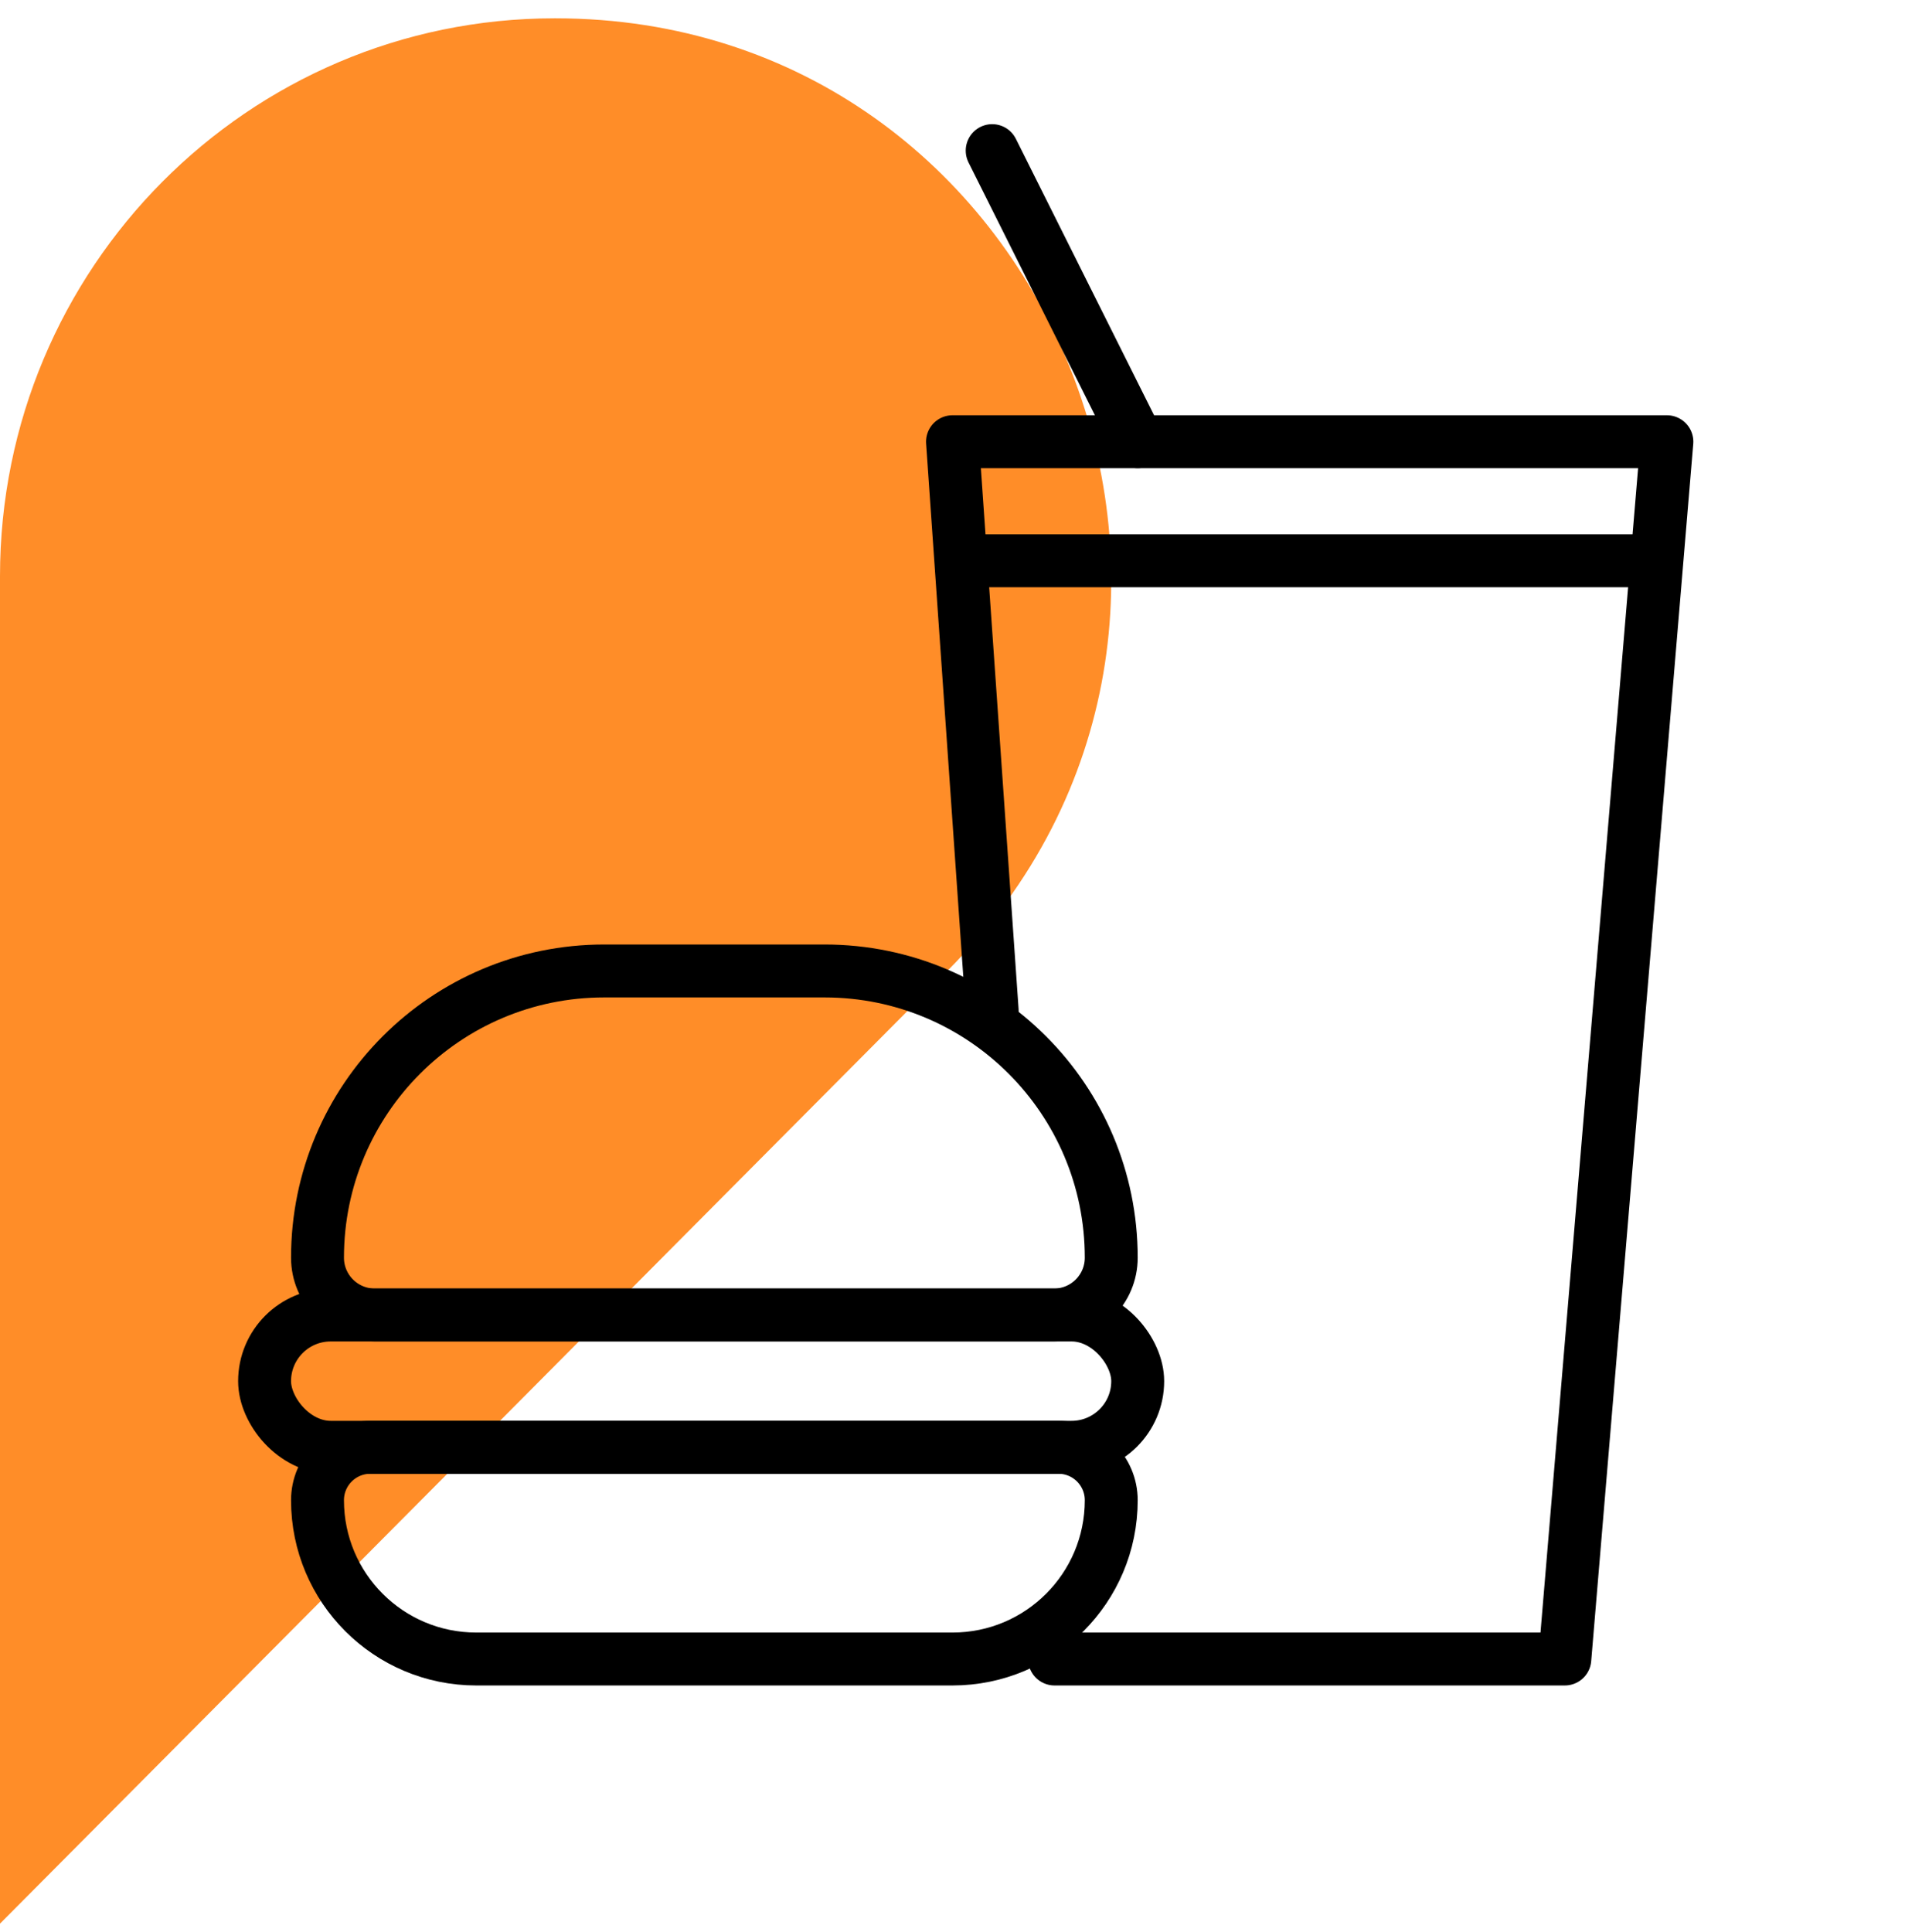
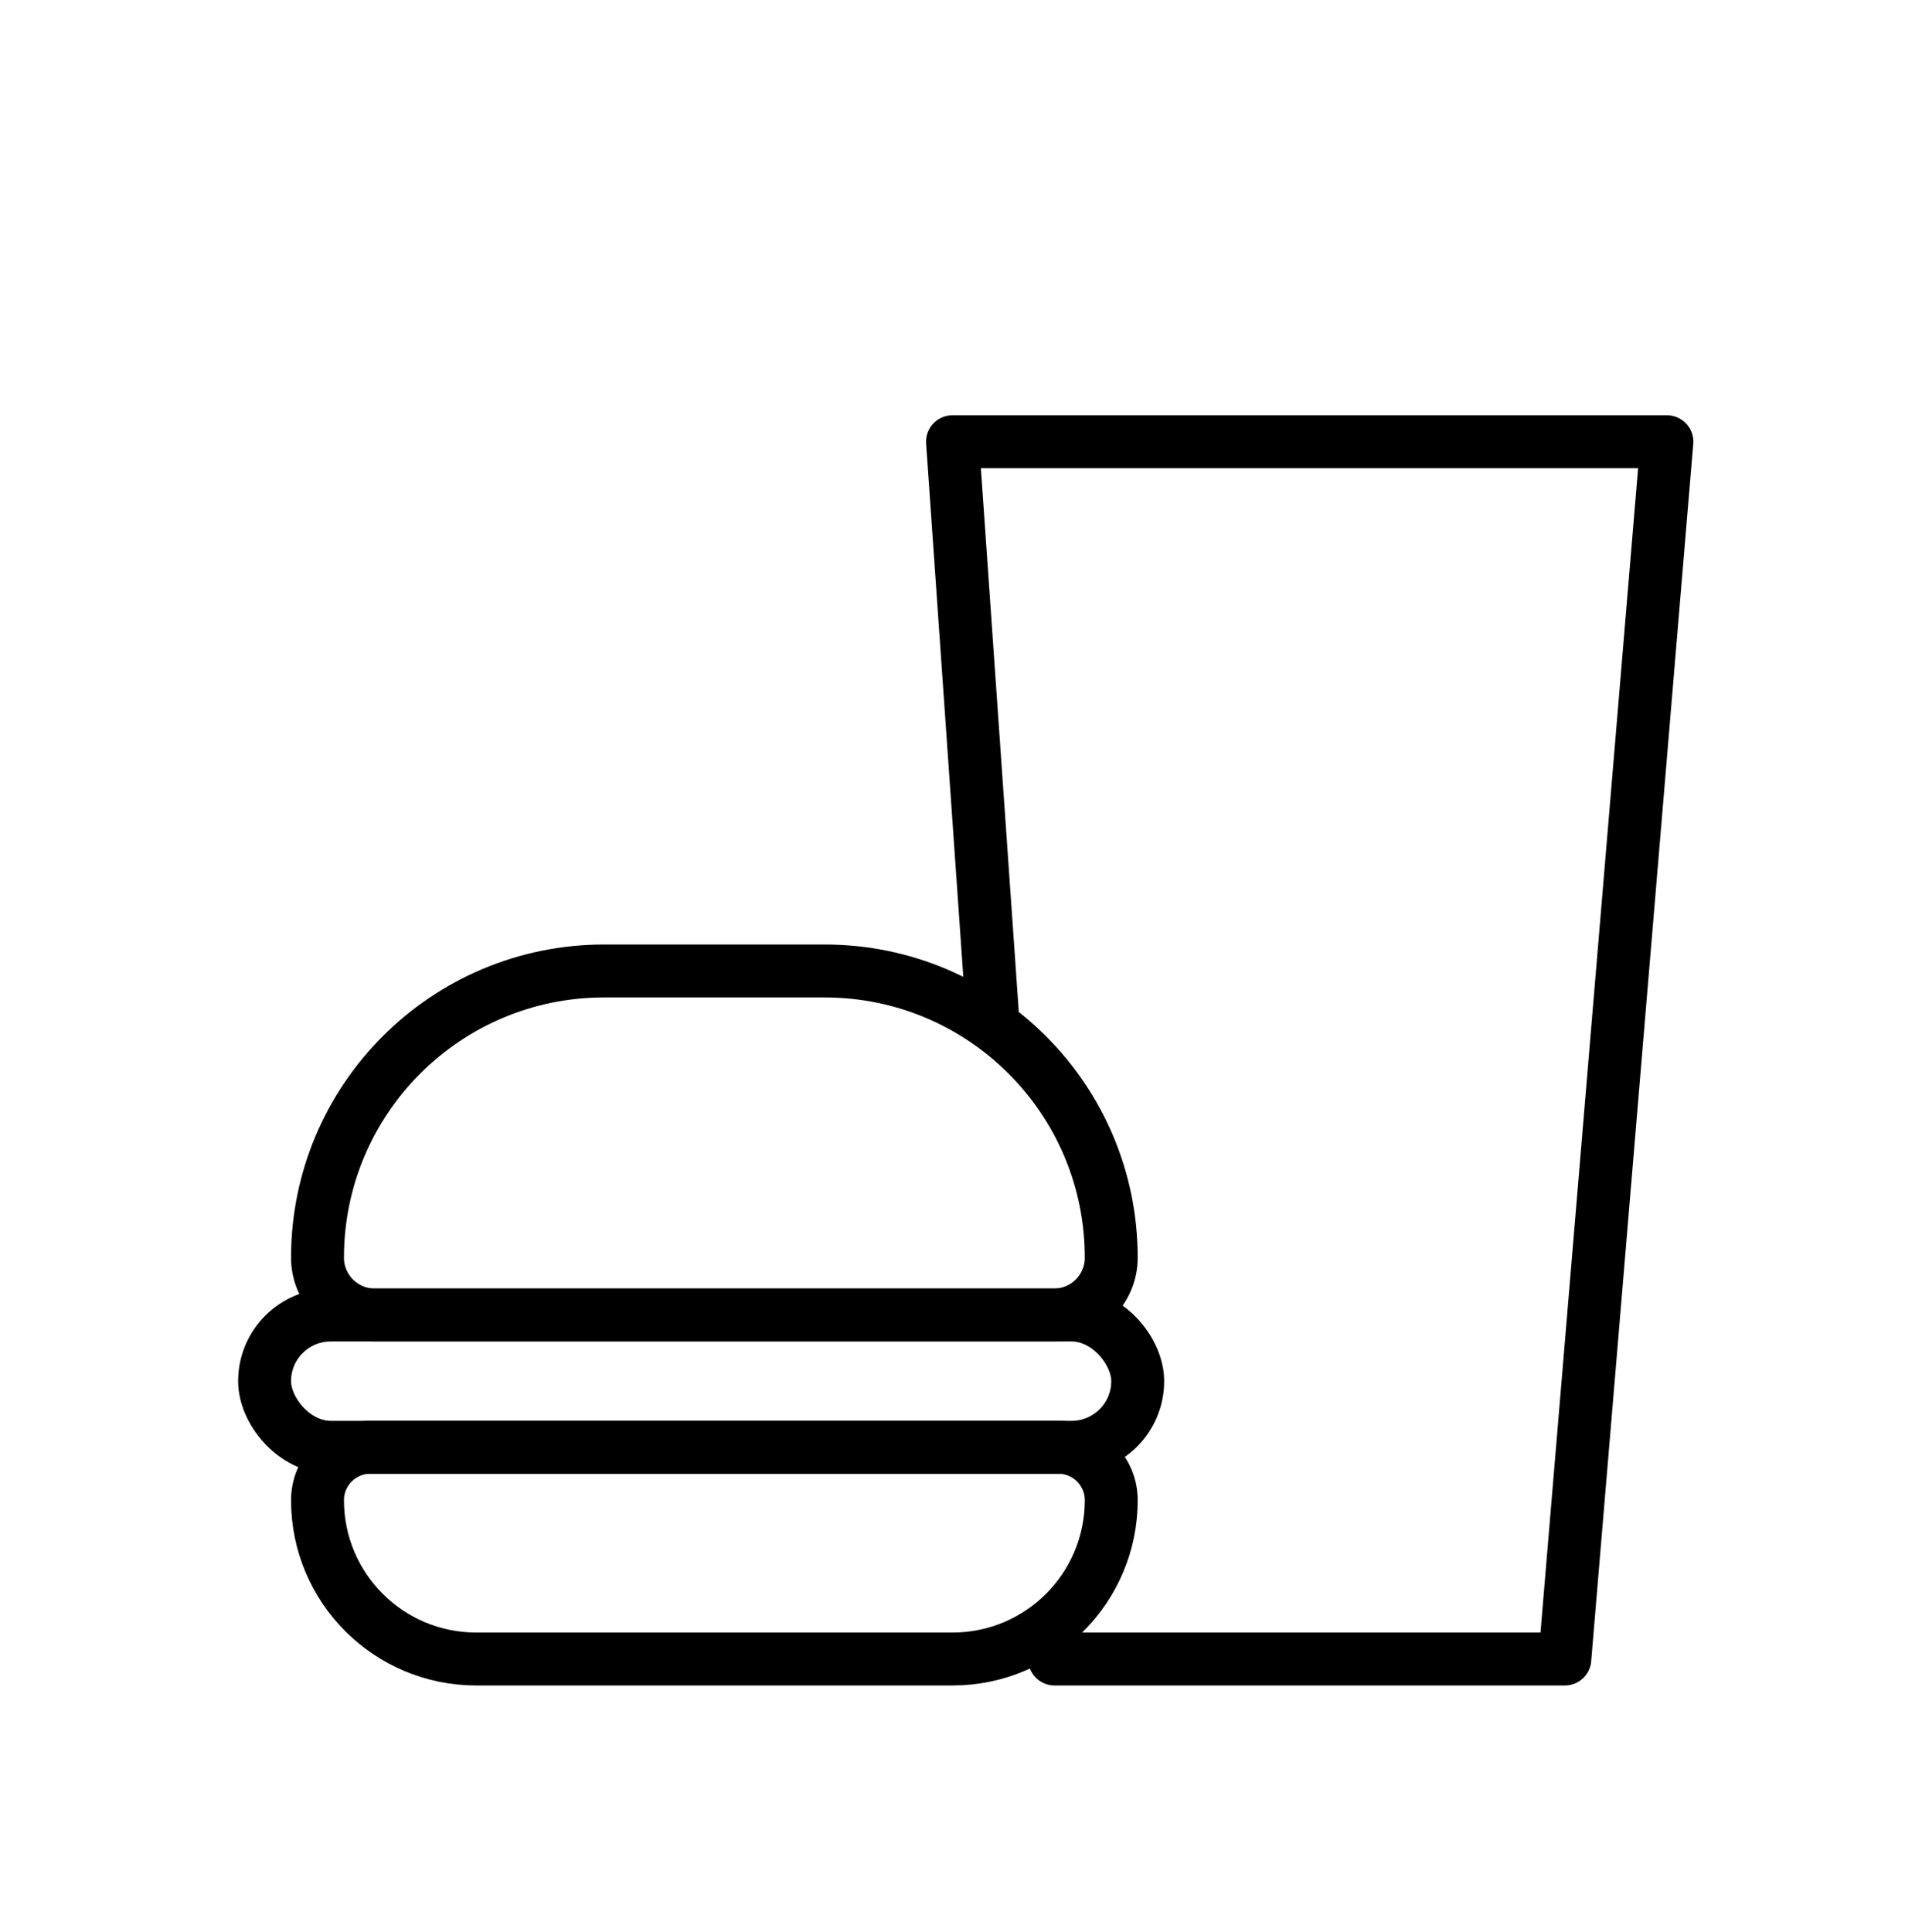
<svg xmlns="http://www.w3.org/2000/svg" width="72" height="73" viewBox="0 0 72 73" fill="none">
-   <path d="M20.99 0.692H20.96C9.38 0.692 0 10.134 0 21.777V72.692L35.823 36.671C49.021 23.403 39.671 0.692 20.99 0.692Z" fill="#FF8D28" />
  <path d="M39.857 62.692H59.143L63 16.692H36L37.5 38.192" stroke="black" stroke-width="2" stroke-linecap="round" stroke-linejoin="round" />
  <path d="M12 47.526C12 41.543 16.85 36.692 22.833 36.692H31.167C37.15 36.692 42 41.543 42 47.526V47.526C42 48.722 41.03 49.692 39.833 49.692H14.167C12.97 49.692 12 48.722 12 47.526V47.526Z" stroke="black" stroke-width="2" stroke-linecap="round" stroke-linejoin="round" />
  <path d="M42 56.692C42 60.006 39.314 62.692 36 62.692L18 62.692C14.686 62.692 12 60.006 12 56.692V56.692C12 55.588 12.895 54.692 14 54.692L40 54.692C41.105 54.692 42 55.588 42 56.692V56.692Z" stroke="black" stroke-width="2" stroke-linecap="round" stroke-linejoin="round" />
  <rect x="10" y="49.692" width="33" height="5" rx="2.5" stroke="black" stroke-width="2" stroke-linecap="round" stroke-linejoin="round" />
-   <path d="M43 16.692L37.5 5.692" stroke="black" stroke-width="2" stroke-linecap="round" stroke-linejoin="round" />
-   <path d="M36.5 21.192H62.5" stroke="black" stroke-width="2" stroke-linecap="round" stroke-linejoin="round" />
</svg>